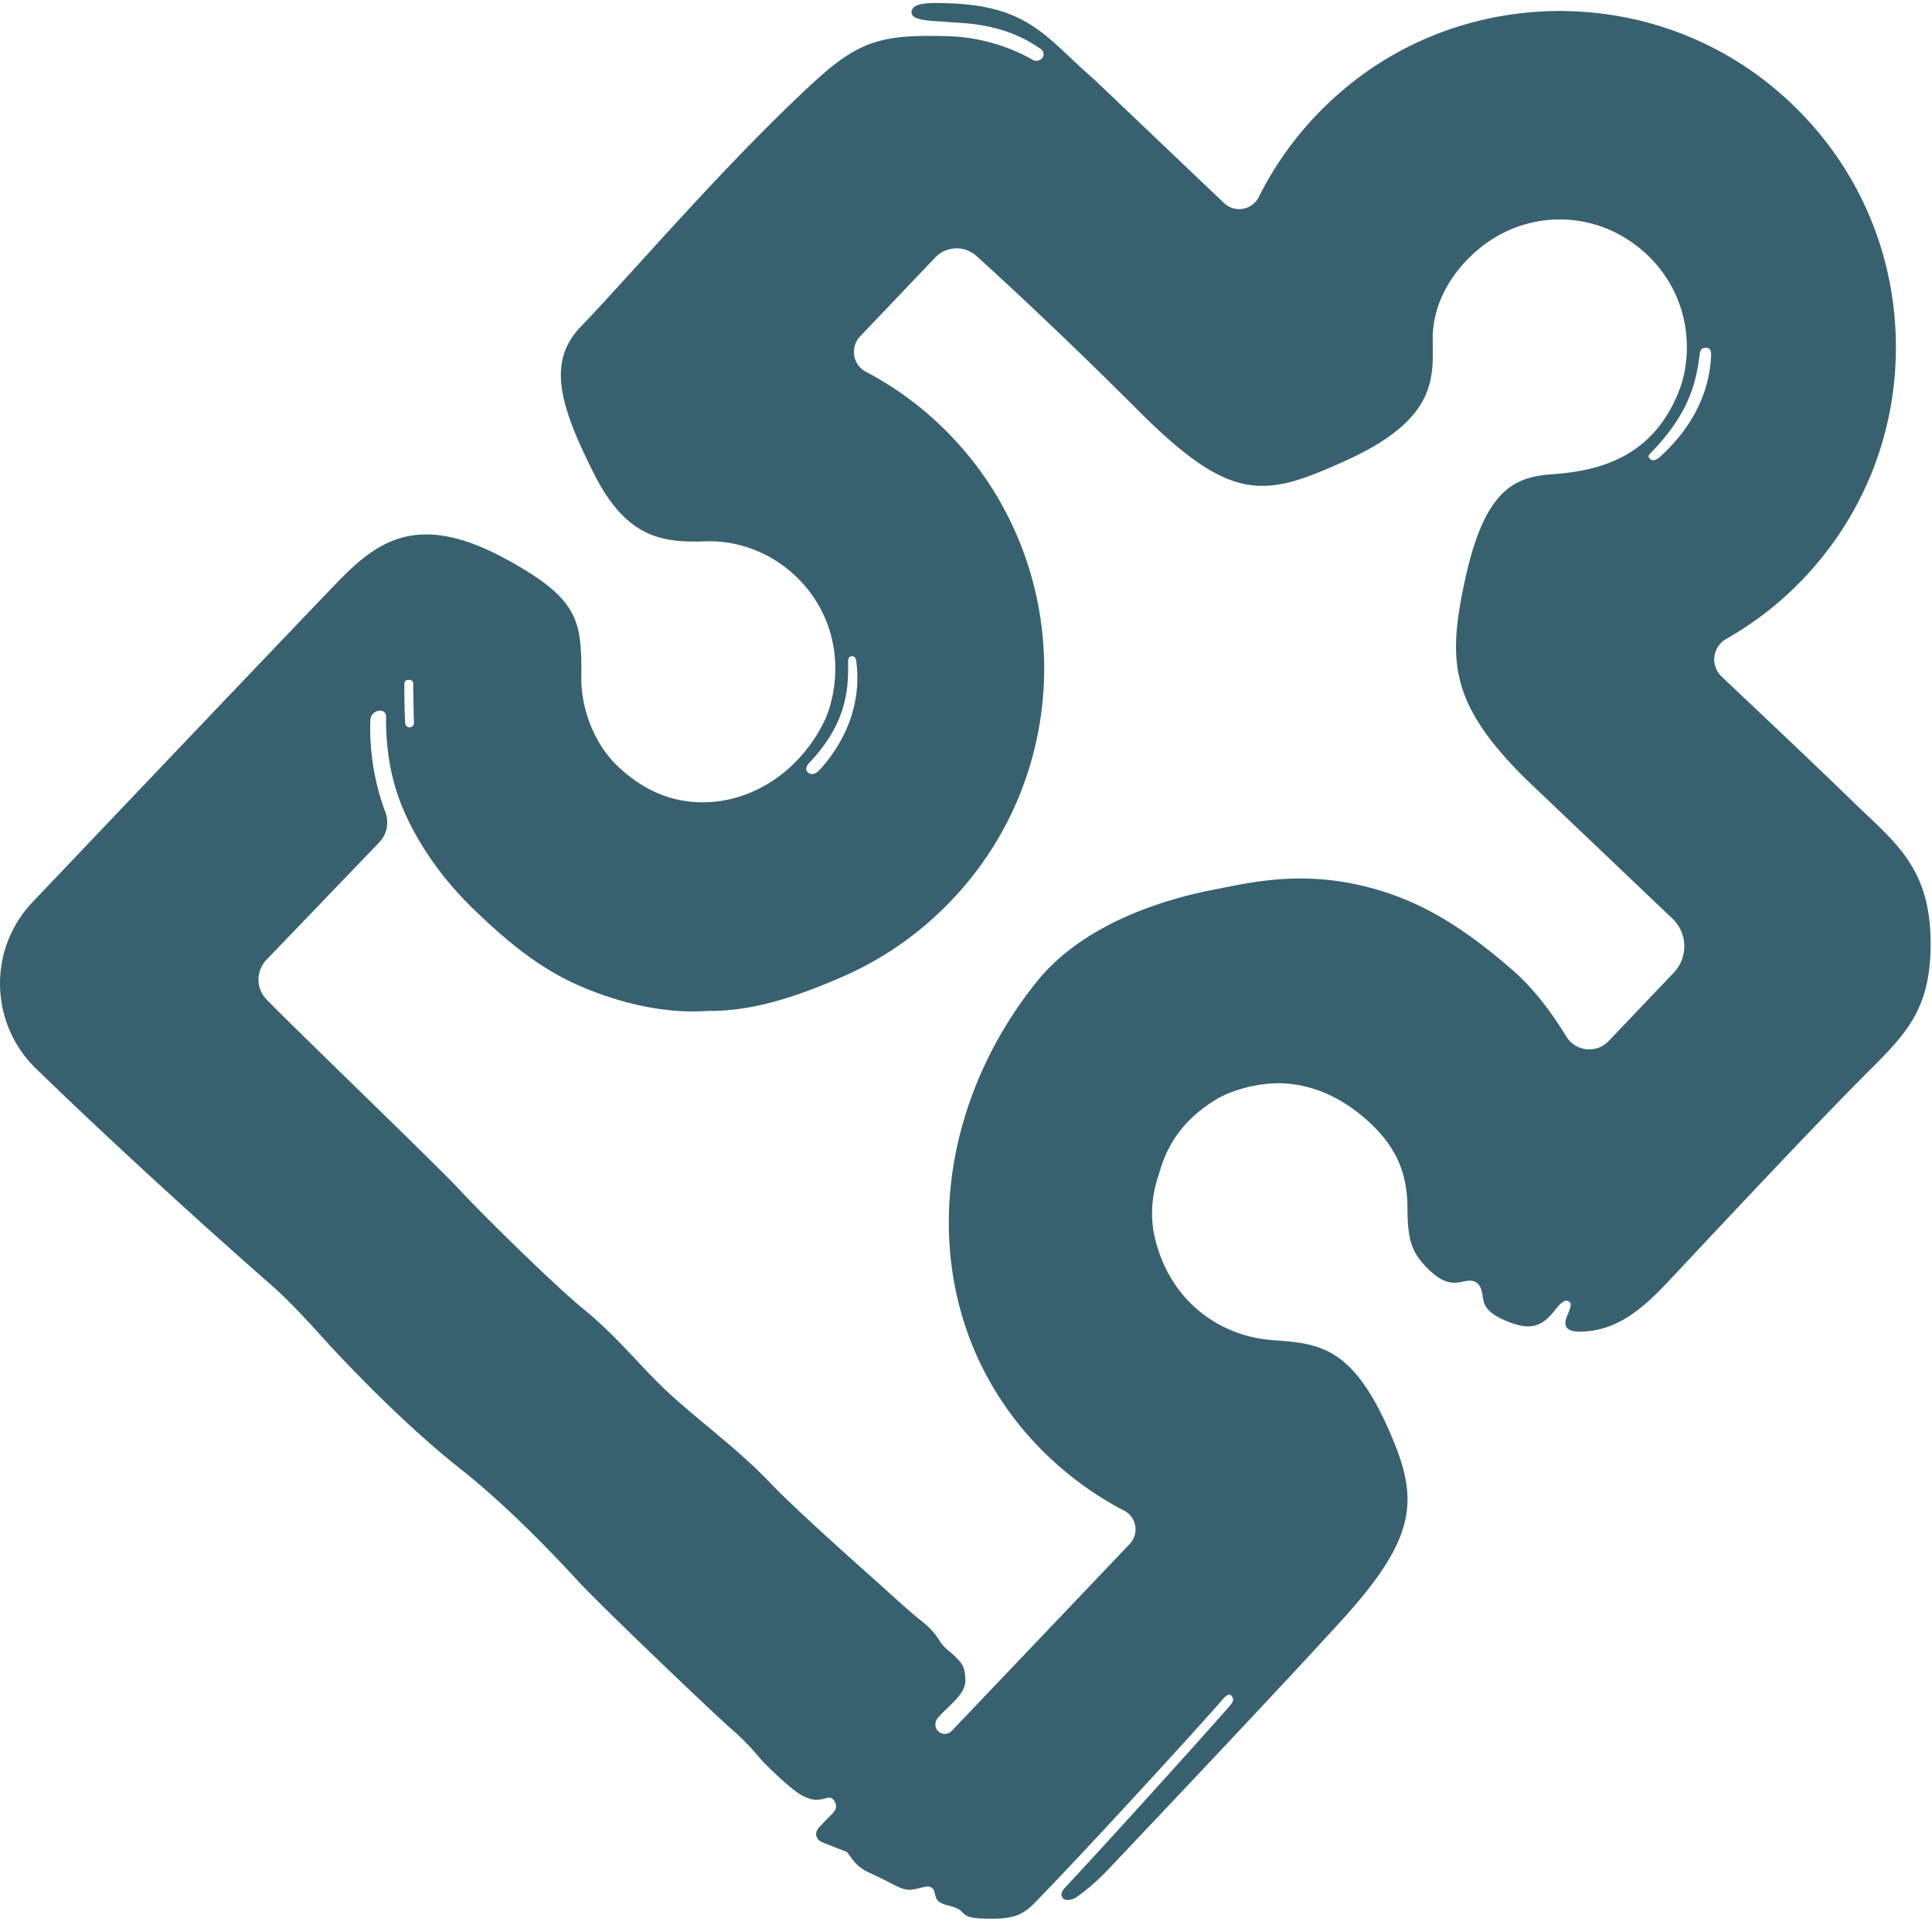
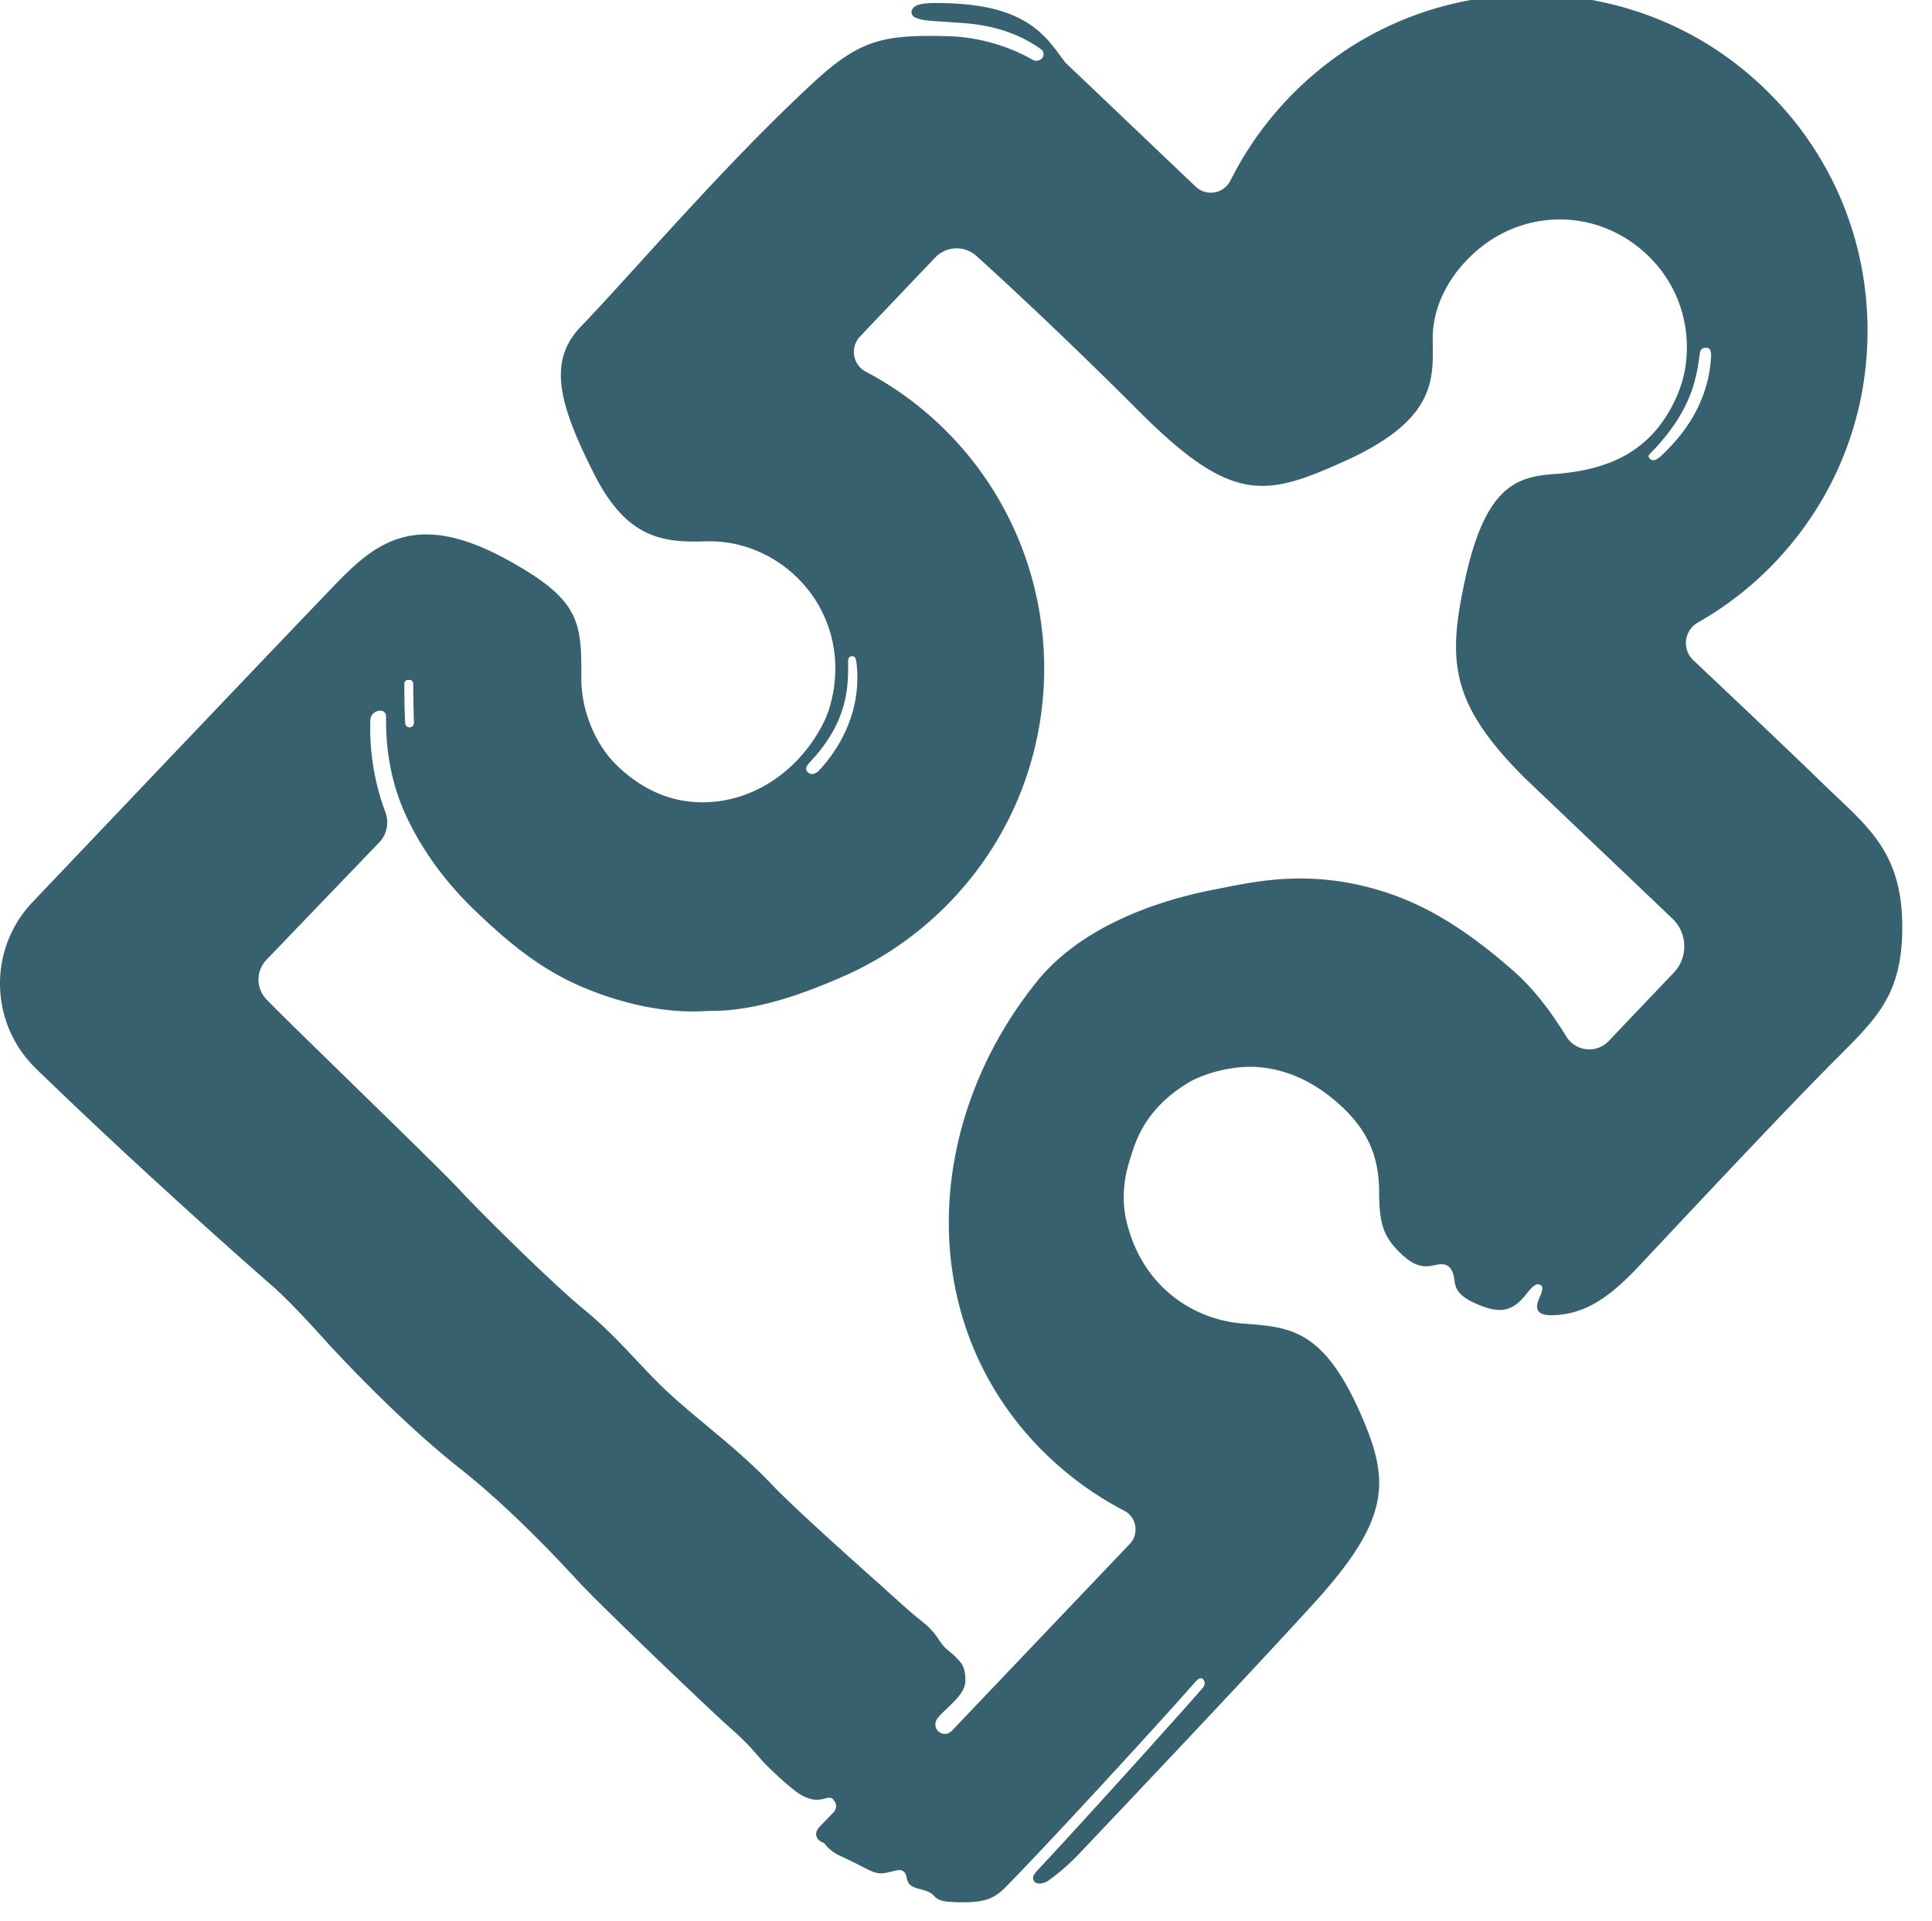
<svg xmlns="http://www.w3.org/2000/svg" width="522" height="519" fill="none" viewBox="0 0 522 519">
-   <path fill="#38616F" d="M220.14 21.97c-24.037 22.092-49.642 52.199-63.208 66.29-9.088 9.44-5.862 21.002 3.472 39.591 8.735 17.396 18.272 18.84 30.214 18.426 8.854-.308 17.712 3.072 24.408 9.449 9.276 8.832 12.978 21.964 9.204 35.129a26.045 26.045 0 0 1-1.754 4.495c-6.082 12.136-17.552 20.444-30.246 21.351-10.446.746-18.723-3.372-25.367-9.699-6.3-5.997-9.852-15.472-9.799-23.752.1-15.417-.397-21.261-20.168-32.08-24.63-13.479-35.488-4.523-46.577 7.028-17.115 17.827-56.575 59.313-81.533 85.573-12.082 12.712-11.64 32.756.938 44.975 27.771 26.975 57.954 53.596 63.752 58.645 5.783 5.036 13.779 14.17 16.042 16.6 8.184 8.796 21.73 22.526 34.693 32.766 14.179 11.201 27.348 25.469 32.083 30.589 6.093 6.591 35.75 34.941 40.848 39.419 5.098 4.476 6.59 6.528 8.58 8.766 1.989 2.239 8.528 8.386 11.005 9.638 2.613 1.32 3.917 1.304 5.72.932 1.127-.232 2.207-.964 3.139.826.632 1.214.289 2.176-.862 3.316a147.668 147.668 0 0 0-3.236 3.339c-.733.783-1.246 1.679-.844 2.747.411 1.09 1.42 1.456 2.052 1.702l6.156 2.402 1.504 2.036a10.687 10.687 0 0 0 4.16 3.377c2.376 1.083 5.742 2.784 7.235 3.553 3.233 1.666 4.156 1.39 6.997.71 1.254-.3 2.05-.536 2.778-.151.496.263.818.679 1.013 1.48.335 1.384.356 2.332 2.539 3.116 1.254.451 3.546.761 4.617 1.856 1.125 1.152 1.676 1.872 6.159 2.012 7.114.223 10.068-.571 13.428-3.977 12.261-12.436 44.676-47.811 51.153-55.347.52-.605 1.632-1.757 2.336-.833.701.921.351 1.693-.317 2.466-5.138 5.948-33.095 36.958-44.35 48.958-1.1 1.173-1.785 2.113-.942 3.218.676.887 2.725.431 3.708-.277 3.124-2.253 5.709-4.485 8.612-7.548 21.77-22.969 49.8-52.68 63.402-67.676 20.407-22.493 20.282-32.656 12.759-50.099-10.297-23.874-19.399-24.248-32.035-25.214-14.072-1.076-27.514-10.483-31.58-27.635-1.294-5.461-.865-11.188.876-16.524 1.22-3.736 3.29-13.469 15.983-21.028 3.704-2.205 11.564-4.725 18.901-4.104 5.93.503 13.679 2.736 21.859 10.155 6.745 6.117 10.6 12.961 10.632 23.406.027 8.904 1.225 12.076 5.343 16.271 4.942 5.036 7.717 4.036 10.328 3.539 2.612-.498 4.01.513 4.562 3.456.374 1.989 0 4.476 5.97 7.088 5.968 2.61 9.45 2.362 13.056-1.99 1.802-2.176 2.984-3.917 4.476-2.984.789.494.173 2.004-.56 3.731-1.742 4.104 1.244 4.849 6.59 4.104 6.864-.957 12.867-4.953 20.272-12.844 16.543-17.629 39.256-41.889 52.751-55.456 11.349-11.408 18.561-17.7 18.561-36.279 0-20.89-9.813-27.47-21.65-39.021-7.891-7.7-25.272-24.141-34.815-33.149-3.129-2.954-2.485-8.064 1.256-10.19a90.067 90.067 0 0 0 20.773-16.217c16.731-17.569 25.618-40.605 25.024-64.86-.657-26.785-12.789-51.517-33.909-68.597-33.267-26.902-81.673-26.628-114.62.665-10.188 8.44-18.064 18.565-23.585 29.608-1.783 3.565-6.511 4.372-9.398 1.623l-35.228-33.543C283.128 10.717 278.456 1.81 257.202.923c-6.715-.28-10.726-.186-10.912 2.332-.187 2.52 5.969 2.332 10.072 2.704 3.917.356 14.932.154 24.956 7.38.776.56.868 1.695.224 2.404a2.06 2.06 0 0 1-2.575.4c-3.223-1.9-11.733-6.06-22.792-6.36-17.253-.466-23.687.84-36.035 12.187Zm-1.297 183.948c9.728-10.311 10.428-19.311 10.305-26.788-.018-1.136.12-1.776 1.099-1.809.979-.034 1.091 1.184 1.161 1.781 1.639 13.895-5.496 24.107-9.962 28.929-.935 1.01-2.062 1.52-3.043.75-.737-.579-.96-1.379.44-2.863Zm-109.585-21.249a.94.94 0 0 1 .918-.928l.463-.015a.973.973 0 0 1 1.004.971c.011 3.629.14 8.465.203 10.626a1.177 1.177 0 0 1-1.1 1.208 1.186 1.186 0 0 1-1.272-1.124c-.17-3.229-.248-7.473-.216-10.738Zm170.913 80.536c-31.421 38.998-33.127 93.878 3.148 128.42a89.601 89.601 0 0 0 20.459 14.598c3.358 1.747 4.045 6.264 1.434 9.006l-48.078 50.493a2.565 2.565 0 0 1-3.73-.015c-.902-.964-.88-2.414-.056-3.446 2.302-2.88 7.475-6.204 7.475-10.052 0-4.042-.995-4.762-2.749-6.591-1.464-1.525-2.674-1.865-4.352-4.476-2.227-3.463-4.148-4.569-6.511-6.559-2.363-1.989-4.992-4.384-9.629-8.573-9.63-8.573-23.455-21.003-29.186-27.023-10.126-10.637-21.885-18.652-30.589-27.357-6.72-6.72-11.937-13.181-20.144-19.896-8.207-6.715-28.103-26.361-33.575-32.331-5.472-5.969-45.262-44.268-51.848-51.11a7.73 7.73 0 0 1-.268-10.927l30.512-31.764c2.107-2.193 2.678-5.393 1.606-8.239-4.023-10.677-4.203-20.434-4.02-24.816a2.631 2.631 0 0 1 2.557-2.513l.156-.005c.851-.028 1.539.672 1.528 1.522-.137 10.435 1.879 19.108 5.191 26.403 4.453 9.808 11.073 18.707 19.196 26.441 9.536 9.08 18.108 16.062 29.96 20.854 11.869 4.8 22.988 6.564 32.285 5.934.757-.05 1.523-.009 2.283-.026 11.949-.294 23.822-4.608 34.458-9.248 10.952-4.779 20.944-11.744 29.432-20.659 34.539-36.272 33.128-93.881-3.145-128.421a89.748 89.748 0 0 0-20.06-14.407c-3.545-1.87-4.281-6.63-1.517-9.53l20.289-21.31a7.986 7.986 0 0 1 11.291-.276s18.782 16.832 43.901 41.951c25.119 25.118 34.137 22.985 55.723 13.216 25.352-11.475 23.502-22.915 23.502-33.079 0-9.1 4.892-17.887 12.548-24.203 12.024-9.918 28.859-10.572 41.543-1.513 10.672 7.62 16.047 20.079 14.227 33.132-.426 3.047-1.338 6.023-2.614 8.821-6.929 15.215-19.377 19.496-33.026 20.482-9.984.721-18.42 3.288-23.882 28.274-4.856 22.218-4.152 33.618 16.004 53.775l39.959 38.048c4.14 3.941 4.3 10.493.359 14.632l-17.588 18.471c-3.295 3.461-8.936 2.822-11.444-1.246-4.007-6.501-8.644-12.825-14.595-18.008-14.668-12.776-26.295-19.17-39.492-22.468-17.953-4.484-31.437-1.07-41.299.831-11.854 2.287-34.6 8.611-47.63 24.784l.001-.001Zm168.544-141.943c-1.011.935-1.984 1.416-2.739.859-.754-.558-.617-1.068-.222-1.468 11.226-11.366 12.605-20.33 13.488-26.966.149-1.126.465-1.691 1.737-1.717 1.339-.026 1.364 1.51 1.337 2.112-.628 14.216-9.405 23.299-13.601 27.18Z" />
+   <path fill="#38616F" d="M220.14 21.97c-24.037 22.092-49.642 52.199-63.208 66.29-9.088 9.44-5.862 21.002 3.472 39.591 8.735 17.396 18.272 18.84 30.214 18.426 8.854-.308 17.712 3.072 24.408 9.449 9.276 8.832 12.978 21.964 9.204 35.129a26.045 26.045 0 0 1-1.754 4.495c-6.082 12.136-17.552 20.444-30.246 21.351-10.446.746-18.723-3.372-25.367-9.699-6.3-5.997-9.852-15.472-9.799-23.752.1-15.417-.397-21.261-20.168-32.08-24.63-13.479-35.488-4.523-46.577 7.028-17.115 17.827-56.575 59.313-81.533 85.573-12.082 12.712-11.64 32.756.938 44.975 27.771 26.975 57.954 53.596 63.752 58.645 5.783 5.036 13.779 14.17 16.042 16.6 8.184 8.796 21.73 22.526 34.693 32.766 14.179 11.201 27.348 25.469 32.083 30.589 6.093 6.591 35.75 34.941 40.848 39.419 5.098 4.476 6.59 6.528 8.58 8.766 1.989 2.239 8.528 8.386 11.005 9.638 2.613 1.32 3.917 1.304 5.72.932 1.127-.232 2.207-.964 3.139.826.632 1.214.289 2.176-.862 3.316a147.668 147.668 0 0 0-3.236 3.339c-.733.783-1.246 1.679-.844 2.747.411 1.09 1.42 1.456 2.052 1.702a10.687 10.687 0 0 0 4.16 3.377c2.376 1.083 5.742 2.784 7.235 3.553 3.233 1.666 4.156 1.39 6.997.71 1.254-.3 2.05-.536 2.778-.151.496.263.818.679 1.013 1.48.335 1.384.356 2.332 2.539 3.116 1.254.451 3.546.761 4.617 1.856 1.125 1.152 1.676 1.872 6.159 2.012 7.114.223 10.068-.571 13.428-3.977 12.261-12.436 44.676-47.811 51.153-55.347.52-.605 1.632-1.757 2.336-.833.701.921.351 1.693-.317 2.466-5.138 5.948-33.095 36.958-44.35 48.958-1.1 1.173-1.785 2.113-.942 3.218.676.887 2.725.431 3.708-.277 3.124-2.253 5.709-4.485 8.612-7.548 21.77-22.969 49.8-52.68 63.402-67.676 20.407-22.493 20.282-32.656 12.759-50.099-10.297-23.874-19.399-24.248-32.035-25.214-14.072-1.076-27.514-10.483-31.58-27.635-1.294-5.461-.865-11.188.876-16.524 1.22-3.736 3.29-13.469 15.983-21.028 3.704-2.205 11.564-4.725 18.901-4.104 5.93.503 13.679 2.736 21.859 10.155 6.745 6.117 10.6 12.961 10.632 23.406.027 8.904 1.225 12.076 5.343 16.271 4.942 5.036 7.717 4.036 10.328 3.539 2.612-.498 4.01.513 4.562 3.456.374 1.989 0 4.476 5.97 7.088 5.968 2.61 9.45 2.362 13.056-1.99 1.802-2.176 2.984-3.917 4.476-2.984.789.494.173 2.004-.56 3.731-1.742 4.104 1.244 4.849 6.59 4.104 6.864-.957 12.867-4.953 20.272-12.844 16.543-17.629 39.256-41.889 52.751-55.456 11.349-11.408 18.561-17.7 18.561-36.279 0-20.89-9.813-27.47-21.65-39.021-7.891-7.7-25.272-24.141-34.815-33.149-3.129-2.954-2.485-8.064 1.256-10.19a90.067 90.067 0 0 0 20.773-16.217c16.731-17.569 25.618-40.605 25.024-64.86-.657-26.785-12.789-51.517-33.909-68.597-33.267-26.902-81.673-26.628-114.62.665-10.188 8.44-18.064 18.565-23.585 29.608-1.783 3.565-6.511 4.372-9.398 1.623l-35.228-33.543C283.128 10.717 278.456 1.81 257.202.923c-6.715-.28-10.726-.186-10.912 2.332-.187 2.52 5.969 2.332 10.072 2.704 3.917.356 14.932.154 24.956 7.38.776.56.868 1.695.224 2.404a2.06 2.06 0 0 1-2.575.4c-3.223-1.9-11.733-6.06-22.792-6.36-17.253-.466-23.687.84-36.035 12.187Zm-1.297 183.948c9.728-10.311 10.428-19.311 10.305-26.788-.018-1.136.12-1.776 1.099-1.809.979-.034 1.091 1.184 1.161 1.781 1.639 13.895-5.496 24.107-9.962 28.929-.935 1.01-2.062 1.52-3.043.75-.737-.579-.96-1.379.44-2.863Zm-109.585-21.249a.94.94 0 0 1 .918-.928l.463-.015a.973.973 0 0 1 1.004.971c.011 3.629.14 8.465.203 10.626a1.177 1.177 0 0 1-1.1 1.208 1.186 1.186 0 0 1-1.272-1.124c-.17-3.229-.248-7.473-.216-10.738Zm170.913 80.536c-31.421 38.998-33.127 93.878 3.148 128.42a89.601 89.601 0 0 0 20.459 14.598c3.358 1.747 4.045 6.264 1.434 9.006l-48.078 50.493a2.565 2.565 0 0 1-3.73-.015c-.902-.964-.88-2.414-.056-3.446 2.302-2.88 7.475-6.204 7.475-10.052 0-4.042-.995-4.762-2.749-6.591-1.464-1.525-2.674-1.865-4.352-4.476-2.227-3.463-4.148-4.569-6.511-6.559-2.363-1.989-4.992-4.384-9.629-8.573-9.63-8.573-23.455-21.003-29.186-27.023-10.126-10.637-21.885-18.652-30.589-27.357-6.72-6.72-11.937-13.181-20.144-19.896-8.207-6.715-28.103-26.361-33.575-32.331-5.472-5.969-45.262-44.268-51.848-51.11a7.73 7.73 0 0 1-.268-10.927l30.512-31.764c2.107-2.193 2.678-5.393 1.606-8.239-4.023-10.677-4.203-20.434-4.02-24.816a2.631 2.631 0 0 1 2.557-2.513l.156-.005c.851-.028 1.539.672 1.528 1.522-.137 10.435 1.879 19.108 5.191 26.403 4.453 9.808 11.073 18.707 19.196 26.441 9.536 9.08 18.108 16.062 29.96 20.854 11.869 4.8 22.988 6.564 32.285 5.934.757-.05 1.523-.009 2.283-.026 11.949-.294 23.822-4.608 34.458-9.248 10.952-4.779 20.944-11.744 29.432-20.659 34.539-36.272 33.128-93.881-3.145-128.421a89.748 89.748 0 0 0-20.06-14.407c-3.545-1.87-4.281-6.63-1.517-9.53l20.289-21.31a7.986 7.986 0 0 1 11.291-.276s18.782 16.832 43.901 41.951c25.119 25.118 34.137 22.985 55.723 13.216 25.352-11.475 23.502-22.915 23.502-33.079 0-9.1 4.892-17.887 12.548-24.203 12.024-9.918 28.859-10.572 41.543-1.513 10.672 7.62 16.047 20.079 14.227 33.132-.426 3.047-1.338 6.023-2.614 8.821-6.929 15.215-19.377 19.496-33.026 20.482-9.984.721-18.42 3.288-23.882 28.274-4.856 22.218-4.152 33.618 16.004 53.775l39.959 38.048c4.14 3.941 4.3 10.493.359 14.632l-17.588 18.471c-3.295 3.461-8.936 2.822-11.444-1.246-4.007-6.501-8.644-12.825-14.595-18.008-14.668-12.776-26.295-19.17-39.492-22.468-17.953-4.484-31.437-1.07-41.299.831-11.854 2.287-34.6 8.611-47.63 24.784l.001-.001Zm168.544-141.943c-1.011.935-1.984 1.416-2.739.859-.754-.558-.617-1.068-.222-1.468 11.226-11.366 12.605-20.33 13.488-26.966.149-1.126.465-1.691 1.737-1.717 1.339-.026 1.364 1.51 1.337 2.112-.628 14.216-9.405 23.299-13.601 27.18Z" />
</svg>